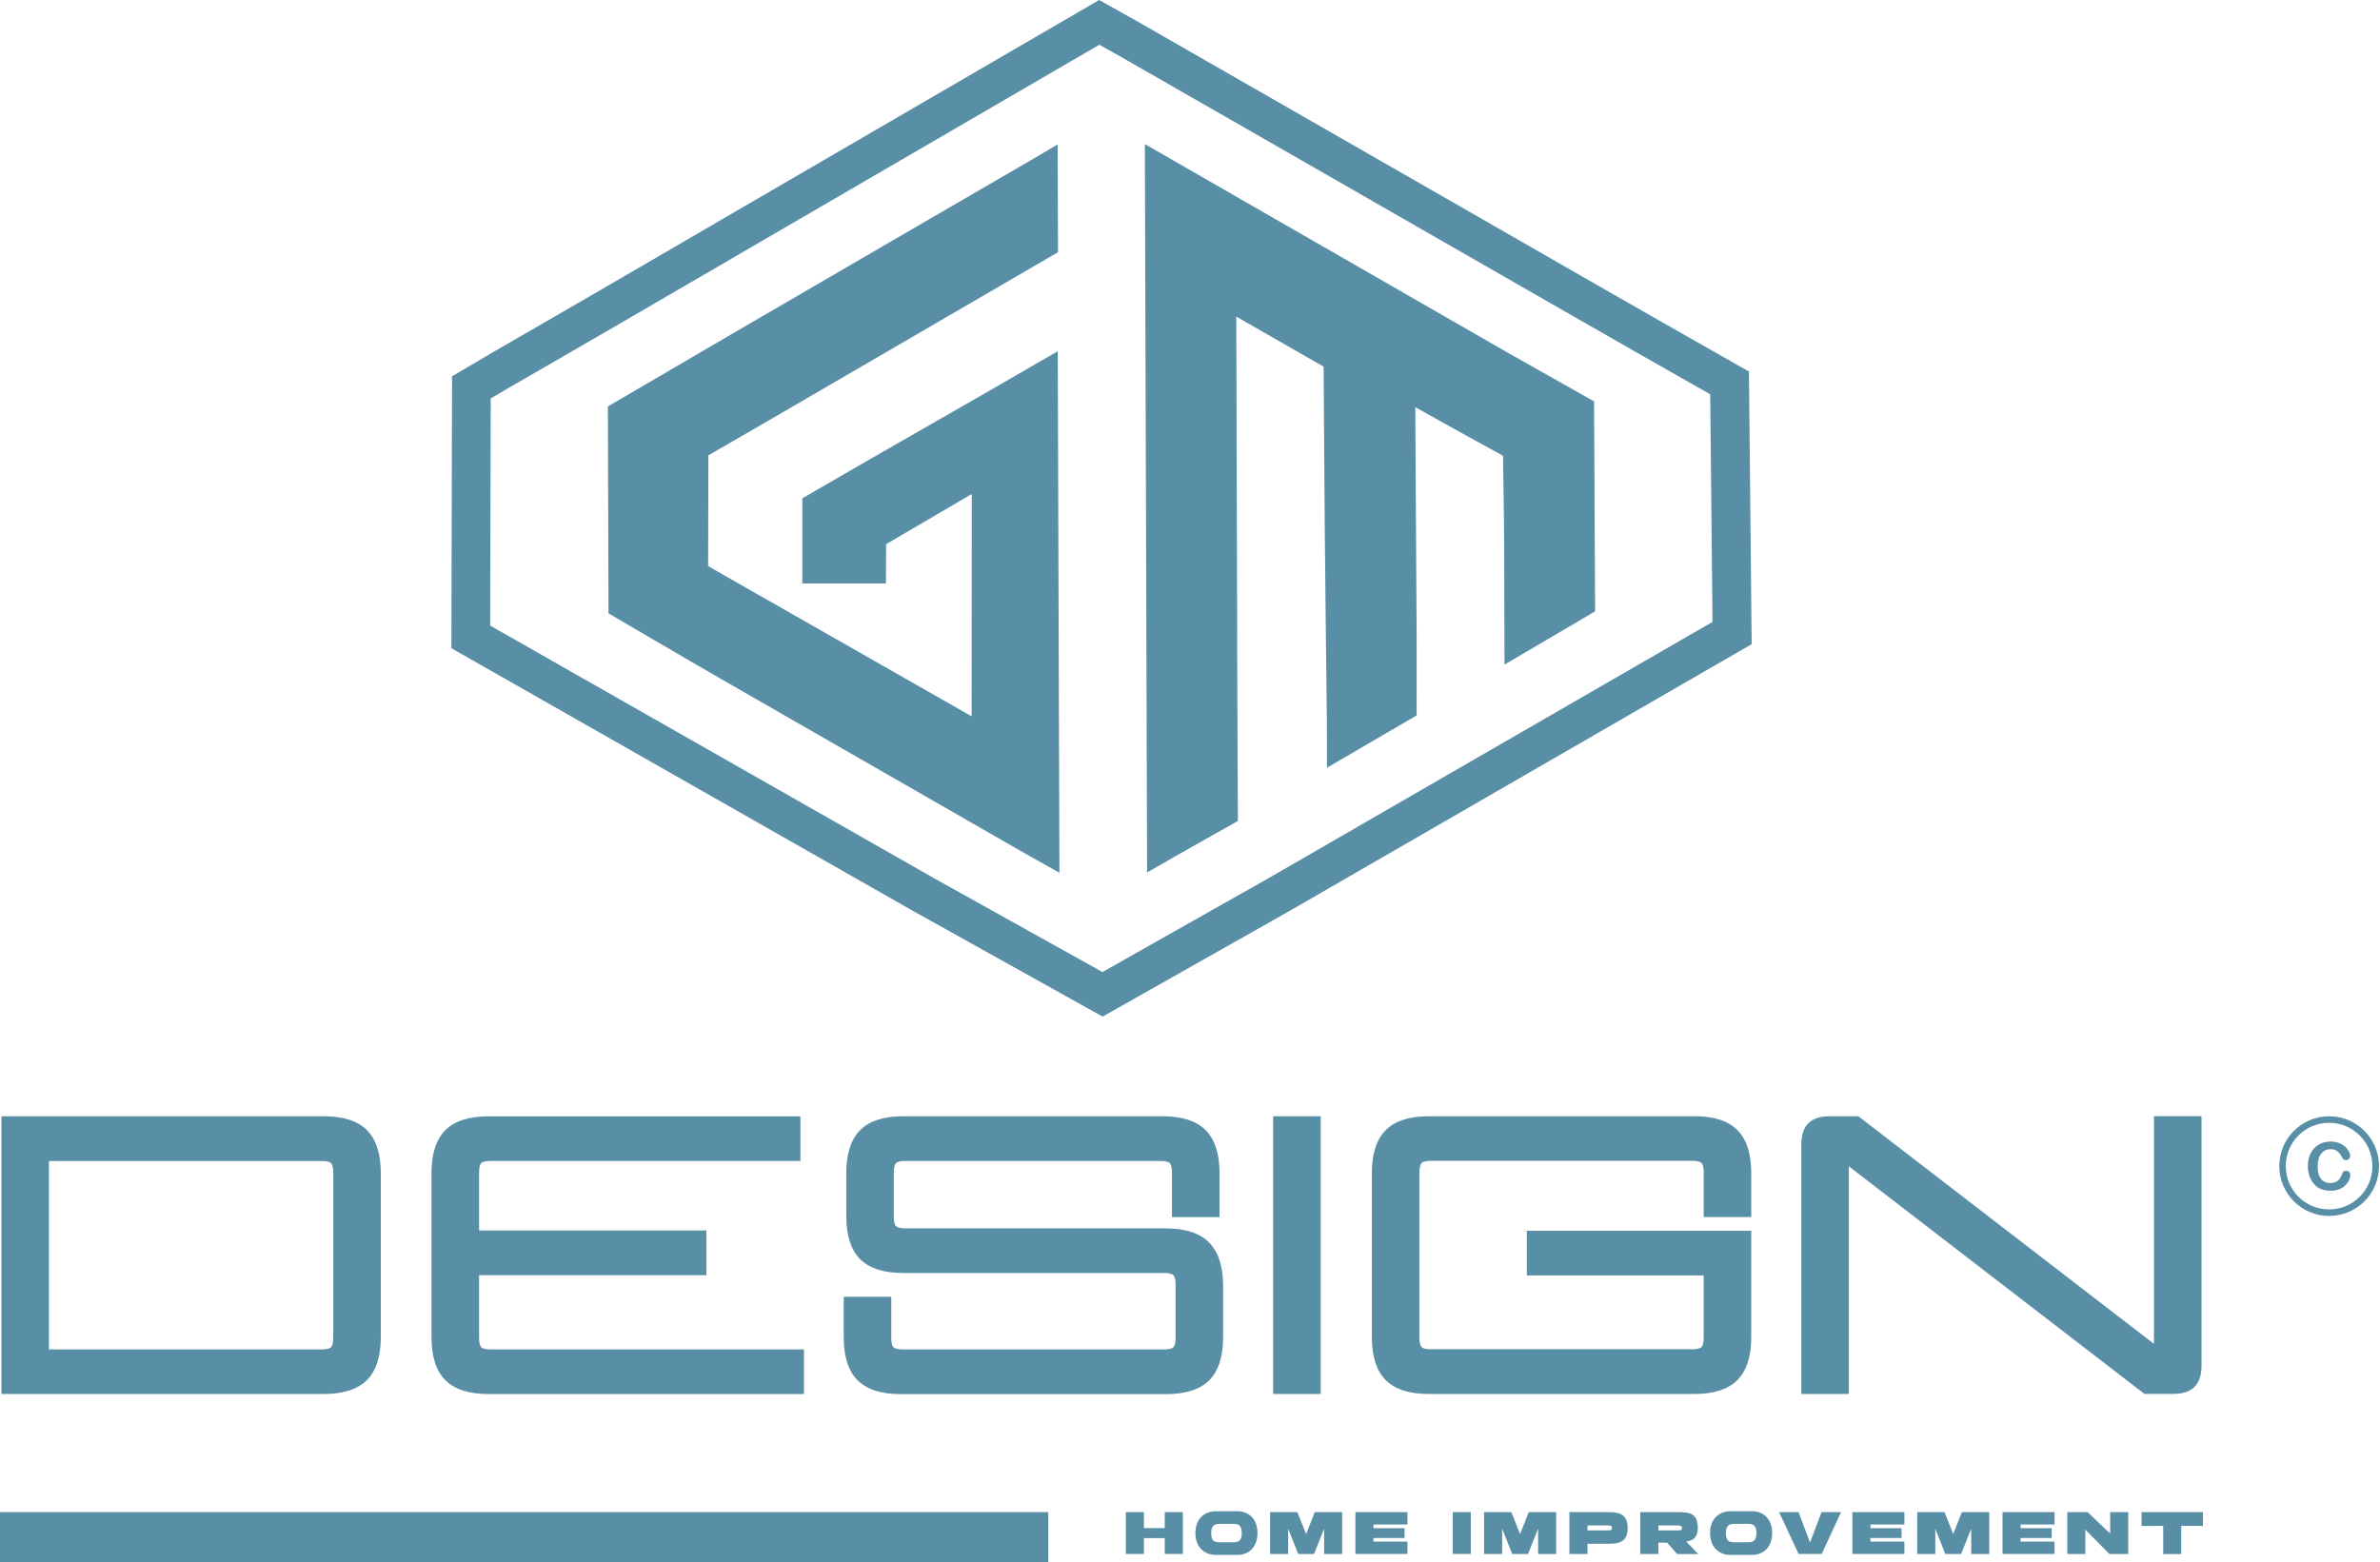
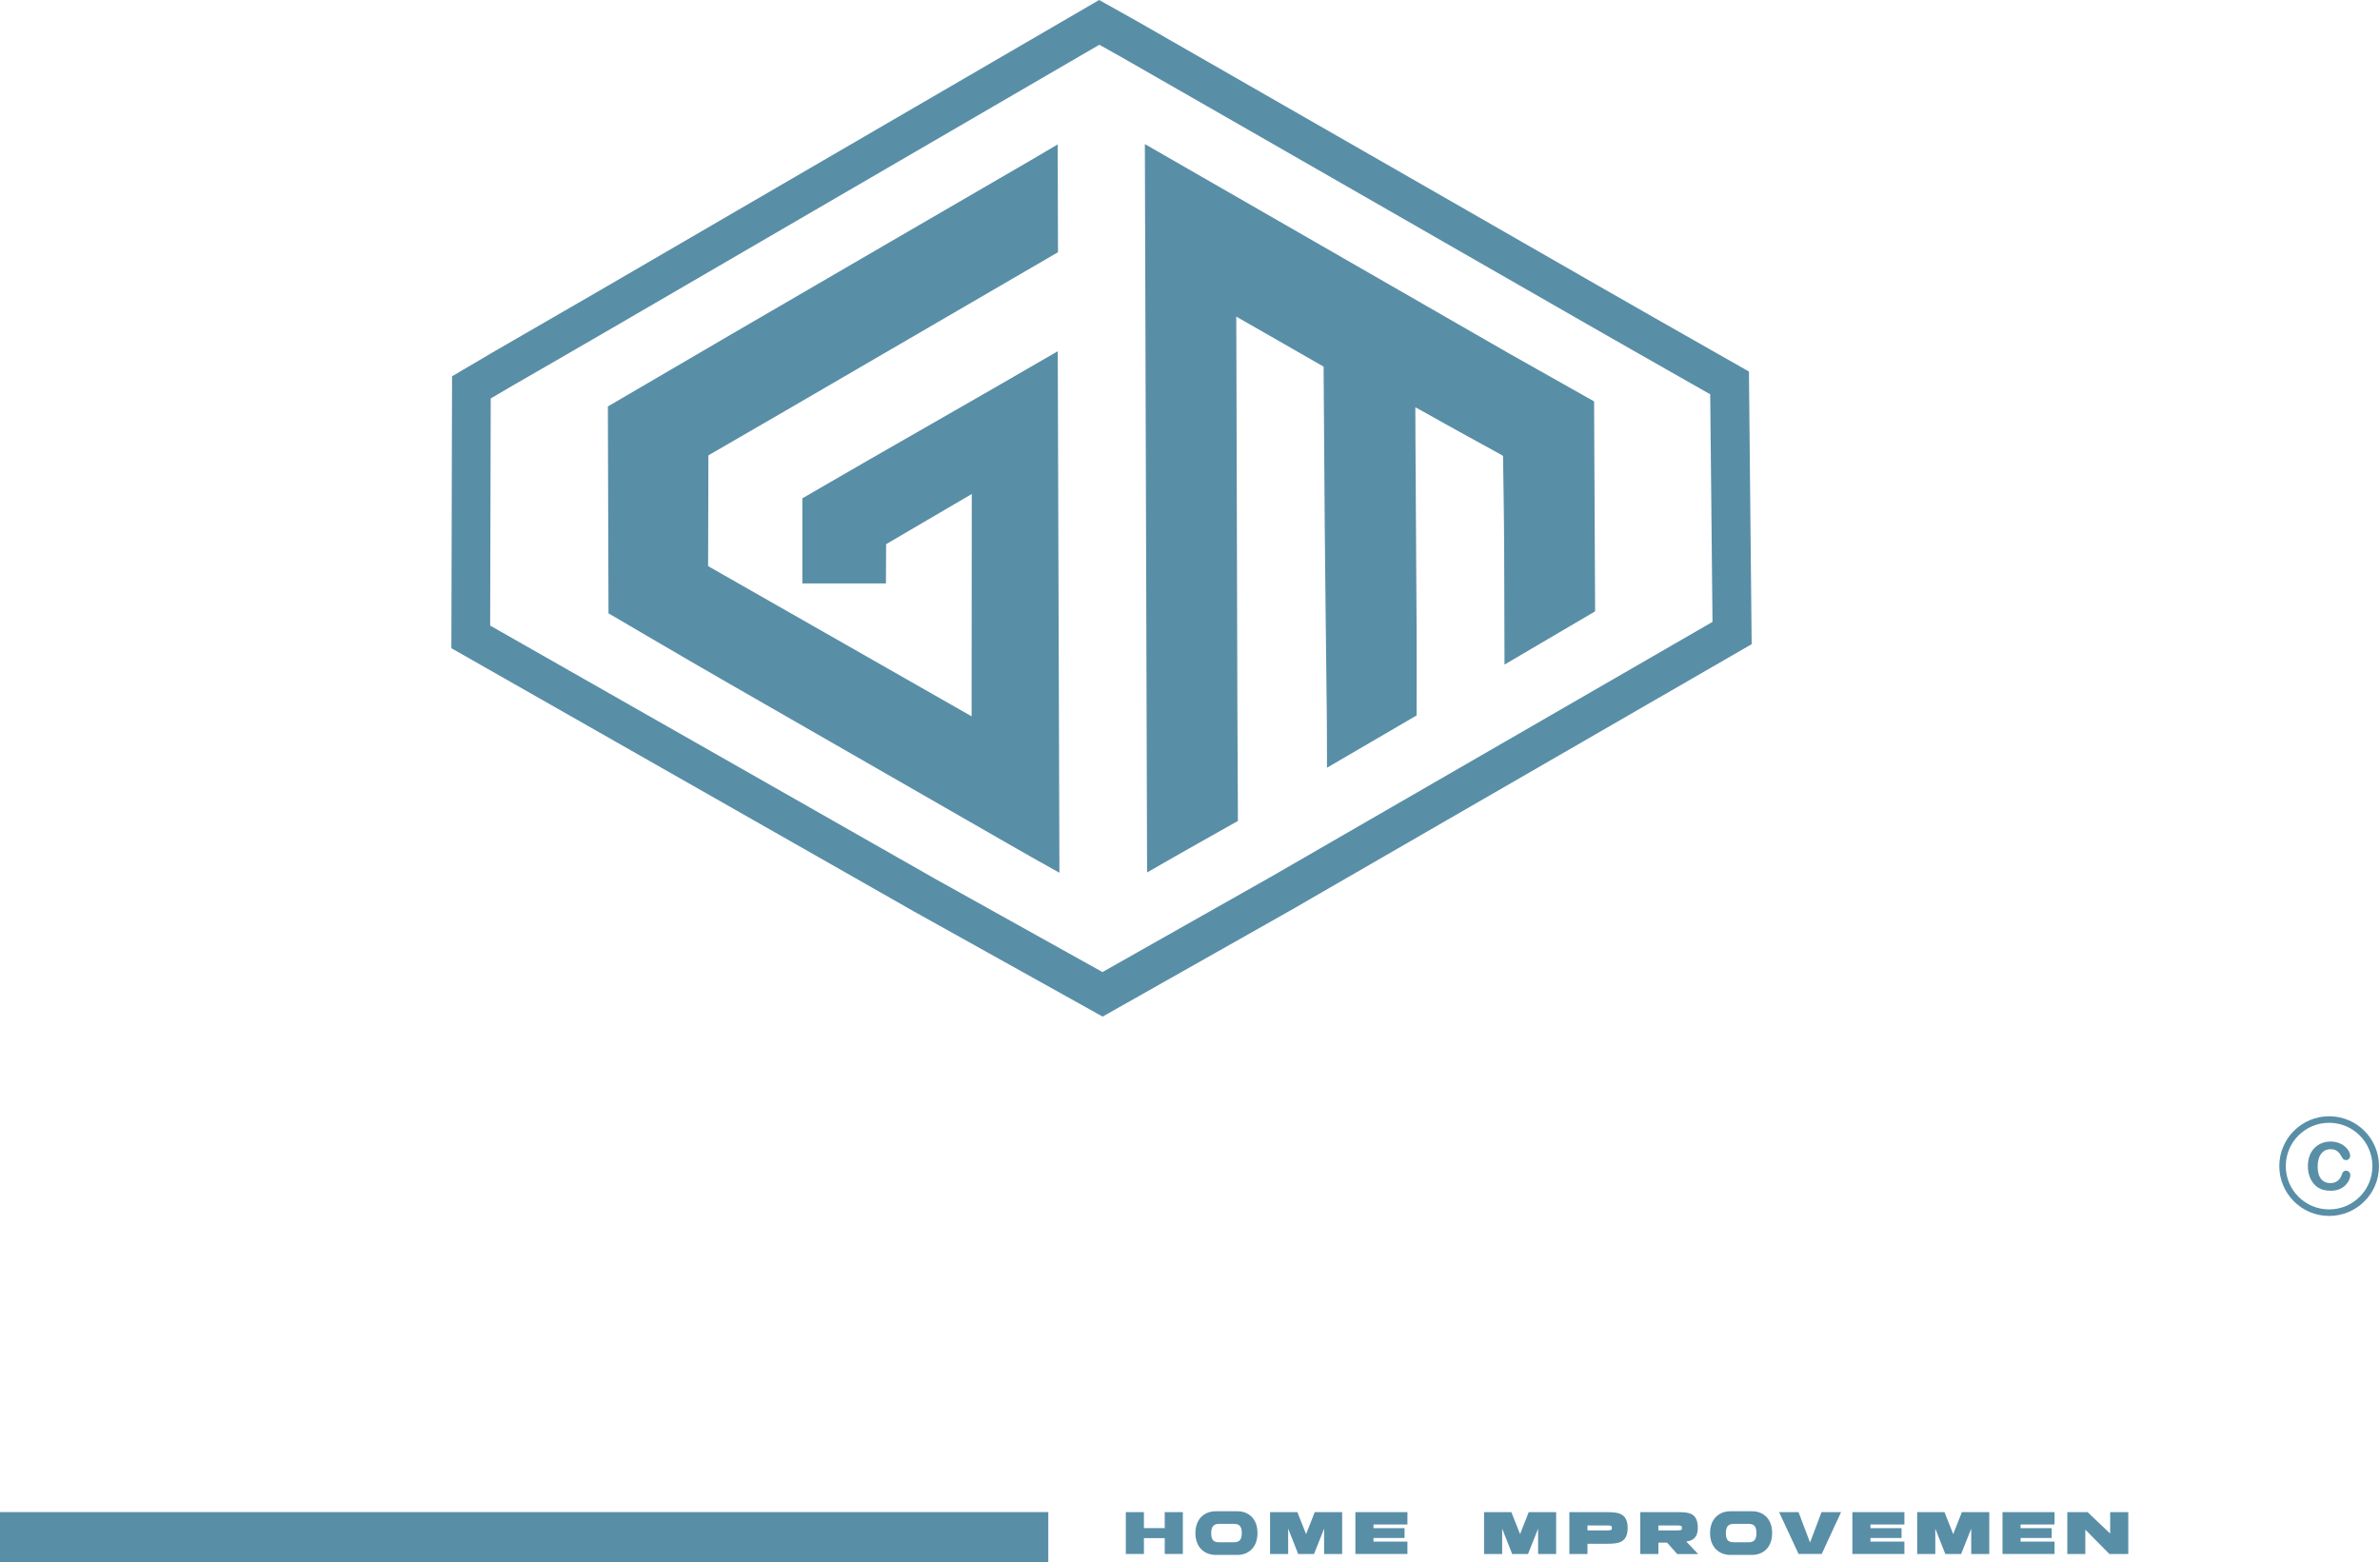
<svg xmlns="http://www.w3.org/2000/svg" width="1755" height="1152" viewBox="0 0 1755 1152" fill="none">
  <path d="M1733.13 866.472C1733.13 867.578 1732.86 868.808 1732.3 870.081C1731.76 871.374 1730.88 872.647 1729.69 873.92C1728.5 875.192 1727.02 876.173 1725.16 876.986C1723.33 877.758 1721.18 878.175 1718.74 878.175C1716.9 878.175 1715.21 878.029 1713.69 877.633C1712.19 877.278 1710.81 876.757 1709.56 875.985C1708.33 875.255 1707.18 874.253 1706.16 873.043C1705.24 871.938 1704.43 870.707 1703.78 869.372C1703.13 867.995 1702.63 866.535 1702.32 865.012C1701.97 863.489 1701.82 861.841 1701.82 860.068C1701.82 857.23 1702.24 854.706 1703.05 852.495C1703.88 850.284 1705.03 848.364 1706.58 846.758C1708.1 845.194 1709.91 843.963 1711.98 843.128C1714.04 842.294 1716.23 841.898 1718.57 841.898C1721.41 841.898 1723.93 842.482 1726.14 843.587C1728.36 844.735 1730.04 846.111 1731.23 847.801C1732.42 849.491 1732.99 851.056 1732.99 852.516C1732.99 853.329 1732.67 854.039 1732.11 854.665C1731.53 855.27 1730.84 855.583 1730.04 855.583C1729.13 855.583 1728.44 855.353 1728.02 854.936C1727.56 854.519 1727.06 853.747 1726.5 852.725C1725.58 850.993 1724.47 849.7 1723.24 848.823C1721.97 847.989 1720.45 847.53 1718.61 847.53C1715.71 847.53 1713.38 848.636 1711.65 850.868C1709.91 853.1 1709.04 856.229 1709.04 860.318C1709.04 863.03 1709.41 865.325 1710.18 867.14C1710.96 868.955 1712.02 870.311 1713.44 871.208C1714.86 872.084 1716.51 872.543 1718.38 872.543C1720.41 872.543 1722.14 872.042 1723.56 871.02C1724.98 870.018 1726.04 868.537 1726.73 866.535C1727.04 865.617 1727.42 864.845 1727.83 864.282C1728.25 863.697 1728.98 863.405 1729.98 863.405C1730.82 863.405 1731.55 863.718 1732.17 864.282C1732.78 864.866 1733.09 865.617 1733.09 866.493M1740.06 837.412C1734.28 831.634 1726.31 828.067 1717.47 828.067C1708.62 828.067 1700.65 831.634 1694.87 837.412C1689.09 843.191 1685.53 851.16 1685.53 860.005C1685.53 868.85 1689.09 876.819 1694.87 882.598C1700.65 888.376 1708.62 891.944 1717.47 891.944C1726.31 891.944 1734.28 888.376 1740.06 882.598C1745.84 876.819 1749.4 868.85 1749.4 860.005C1749.4 851.16 1745.84 843.191 1740.06 837.412ZM1717.51 823.248C1727.65 823.248 1736.85 827.336 1743.5 834.012C1750.16 840.688 1754.26 849.867 1754.26 860.005C1754.26 870.144 1750.18 879.343 1743.5 885.998C1736.82 892.653 1727.65 896.763 1717.51 896.763C1707.37 896.763 1698.17 892.674 1691.51 885.998C1684.86 879.323 1680.75 870.144 1680.75 860.005C1680.75 849.867 1684.84 840.667 1691.51 834.012C1698.19 827.357 1707.37 823.248 1717.51 823.248Z" fill="#598EA7" />
-   <path d="M238.945 823.248H1.064V1028.06H238.945C253.151 1028.06 263.749 1024.62 270.57 1017.84C277.35 1011.06 280.792 1000.42 280.792 986.216V865.096C280.792 850.931 277.35 840.292 270.57 833.47C263.791 826.69 253.151 823.248 238.945 823.248ZM245.725 986.8C245.725 991.473 244.619 993.08 244.118 993.58C243.659 994.081 242.011 995.187 237.338 995.187H36.09V856.251H237.338C242.011 856.251 243.659 857.356 244.118 857.857C244.619 858.358 245.725 859.964 245.725 864.637V986.842V986.8ZM354.871 993.559C354.412 993.1 353.264 991.452 353.264 986.779V940.426H520.905V907.507H353.264V864.595C353.264 859.922 354.37 858.274 354.871 857.815C355.33 857.315 356.978 856.209 361.651 856.209H590.227V823.29H360.023C345.817 823.29 335.219 826.732 328.398 833.512C321.618 840.292 318.176 850.931 318.176 865.138V986.258C318.176 1000.46 321.618 1011.1 328.398 1017.88C335.178 1024.66 345.817 1028.11 360.023 1028.11H592.856V995.187H361.588C356.915 995.187 355.267 994.081 354.808 993.58H354.85L354.871 993.559ZM860.047 905.9H667.456C662.783 905.9 661.177 904.795 660.676 904.294C660.175 903.793 659.07 902.187 659.07 897.514V864.595C659.07 859.922 660.175 858.274 660.676 857.815C661.135 857.356 662.783 856.209 667.456 856.209H855.812C860.485 856.209 862.133 857.315 862.592 857.774C863.051 858.274 864.198 859.881 864.198 864.553V897.639H899.266V865.096C899.266 850.889 895.824 840.292 889.044 833.47C882.264 826.69 871.625 823.248 857.418 823.248H665.891C651.685 823.248 641.087 826.69 634.265 833.47C627.486 840.25 624.044 850.889 624.044 865.096V896.993C624.044 911.199 627.486 921.839 634.265 928.618C641.045 935.398 651.685 938.84 665.891 938.84H858.482C863.155 938.84 864.762 939.946 865.262 940.447C865.721 940.906 866.869 942.554 866.869 947.227V986.821C866.869 991.494 865.763 993.1 865.262 993.601C864.762 994.102 863.155 995.208 858.482 995.208H665.62C660.947 995.208 659.341 994.102 658.84 993.601C658.339 993.1 657.234 991.494 657.234 986.821V956.426H622.166V986.321C622.166 1000.53 625.608 1011.17 632.388 1017.95C639.168 1024.73 649.807 1028.17 664.014 1028.17H860.068C874.274 1028.17 884.872 1024.73 891.693 1017.95C898.473 1011.17 901.915 1000.53 901.915 986.321V948.353C901.915 934.188 898.515 923.507 891.735 916.54C884.914 909.53 874.274 905.984 860.068 905.984V905.942L860.047 905.9ZM938.798 1028.06H973.866V823.248H938.798V1028.06ZM1249.51 823.248H1053.45C1039.25 823.248 1028.65 826.69 1021.83 833.47C1015.05 840.25 1011.6 850.889 1011.6 865.096V986.216C1011.6 1000.42 1015.05 1011.06 1021.83 1017.84C1028.61 1024.62 1039.25 1028.06 1053.45 1028.06H1249.51C1263.71 1028.06 1274.31 1024.62 1281.13 1017.84C1287.91 1011.06 1291.35 1000.42 1291.35 986.216V907.695H1125.86V940.614H1256.29V986.696C1256.29 991.369 1255.18 992.975 1254.68 993.476C1254.18 993.977 1252.57 995.082 1247.9 995.082H1055.04C1050.36 995.082 1048.76 993.977 1048.26 993.476C1047.8 993.017 1046.65 991.369 1046.65 986.696V864.491C1046.65 859.818 1047.76 858.17 1048.26 857.711C1048.72 857.252 1050.36 856.105 1055.04 856.105H1247.9C1252.57 856.105 1254.18 857.21 1254.68 857.711C1255.18 858.212 1256.29 859.818 1256.29 864.491V897.577H1291.35V865.033C1291.35 850.868 1287.91 840.229 1281.13 833.408C1274.35 826.628 1263.71 823.186 1249.51 823.186V823.227V823.248ZM1588.33 823.248V991.119L1370.35 823.248H1349.12C1342.15 823.248 1336.87 825 1333.45 828.422C1330.01 831.864 1328.28 837.142 1328.28 844.089V1028.04H1363.35V860.173L1579.86 1026.9L1581.32 1028H1602.56C1609.53 1028 1614.81 1026.25 1618.23 1022.83C1621.67 1019.39 1623.4 1014.11 1623.4 1007.16V823.206H1588.33V823.248Z" fill="#598EA7" />
  <path d="M1291.67 475.073L1289.66 273.992L1260.56 257.47C1205.34 226.157 1149.48 194.051 1100.16 165.722L1080.61 154.498C1005.39 111.295 850.472 22.488 840.062 16.564L810.502 0L775.622 20.298C744.539 38.385 610.338 116.385 541.997 156.188L520.676 168.601C471.778 197.097 416.349 229.349 362.485 260.348L333.342 277.517L332.842 478.056L674.111 672.296L813.13 749.774L813.089 749.733L951.733 671.357L1291.69 475.073H1291.67ZM812.963 716.897L688.171 647.367L688.13 647.325L361.442 461.367L361.86 293.873L376.817 285.069C430.639 254.111 486.068 221.818 535.008 193.321L556.328 180.909C624.628 141.147 758.87 63.084 789.912 45.06L810.648 33.002L825.814 41.493C836.099 47.355 991.014 136.141 1066.24 179.365L1085.79 190.588C1135.14 218.918 1191.05 251.044 1246.36 282.42L1261.1 290.785L1262.79 458.656L937.463 646.49L812.922 716.918L812.963 716.897ZM591.646 367.471V430.263H653.25L653.291 430.389L653.417 401.329L716.584 364.321L716.459 528.29L522.158 417.517L522.366 335.824C559.228 314.588 595.944 293.184 632.681 271.801C680.348 244.056 780.17 185.999 780.17 185.999L779.919 106.518C772.534 110.857 766.464 114.466 760.372 118.033C725.93 138.039 691.509 158.003 657.109 178.009C617.598 200.998 578.024 224.008 538.513 246.997L448.246 299.755L448.705 452.335C448.705 452.335 506.22 486.109 532.171 501.004C604.601 542.58 677.011 584.178 749.441 625.754C759.767 631.7 770.219 637.478 781.213 643.674L779.982 259.034C713.372 297.815 659.049 328.273 591.646 367.513V367.471ZM1113.09 260.849L854.707 112.296C851.181 110.293 847.656 108.27 844.214 106.267L845.862 643.445C866.89 631.22 912.805 605.477 912.805 605.477V597.738C912.805 597.738 912.513 545.668 912.43 519.696C912.18 437.419 911.971 355.142 911.742 272.907C911.7 256.927 911.658 250.523 911.616 233.479L975.932 270.341L976.015 270.299C976.015 270.299 976.599 348.466 976.87 389.104C977.246 435.583 977.893 482.125 978.393 528.603C978.518 540.87 978.477 553.115 978.518 566.195C999.755 553.866 1044.61 527.623 1044.61 527.623V521.218C1044.61 521.218 1044.69 484.523 1044.61 466.207C1044.31 419.144 1044.02 372.081 1043.75 325.018C1043.71 316.987 1043.71 308.913 1043.67 300.381L1048.47 302.968C1067.85 314.004 1105.29 334.448 1105.29 334.448L1108.32 336.2C1108.32 336.2 1109.13 383.91 1109.17 404.75C1109.26 432.496 1109.34 460.262 1109.42 490.135C1131.93 476.847 1176.2 450.895 1176.2 450.895V445.075L1175.47 296.021L1113.12 260.849H1113.09Z" fill="#598EA7" />
  <path d="M773.014 1115.18H0V1152H773.014V1115.18Z" fill="#598EA7" />
  <path d="M843.525 1115.2V1126.99H858.878V1115.2H872.23V1146.05H858.878V1134.37H843.525V1146.05H830.173V1115.2H843.525Z" fill="#598EA7" />
  <path d="M912.513 1146.76H896.471C888.69 1146.76 881.493 1141.63 881.493 1130.64C881.493 1119.64 888.69 1114.55 896.471 1114.55H912.513C920.295 1114.55 927.262 1119.69 927.262 1130.64C927.262 1141.59 920.253 1146.76 912.513 1146.76ZM909.864 1137.42C913.306 1137.42 915.684 1136.19 915.684 1130.64C915.684 1125.09 913.306 1123.86 909.864 1123.86H899.1C895.658 1123.86 893.133 1125.13 893.133 1130.64C893.133 1136.15 895.199 1137.42 899.1 1137.42H909.864Z" fill="#598EA7" />
  <path d="M989.741 1146.08H976.39V1127.38L968.963 1146.08H957.281L949.896 1127.38V1146.08H936.545V1115.22H956.676L963.101 1131.41L969.485 1115.22H989.699V1146.08H989.741Z" fill="#598EA7" />
  <path d="M999.463 1115.2H1037.83V1124.32H1012.79V1127.03H1035.72V1134.27H1012.79V1136.94H1037.83V1146.05H999.463V1115.2Z" fill="#598EA7" />
-   <path d="M1071.27 1115.2H1084.56V1146.05H1071.27V1115.2Z" fill="#598EA7" />
  <path d="M1147.54 1146.08H1134.19V1127.38L1126.76 1146.08H1115.08L1107.69 1127.38V1146.08H1094.34V1115.22H1114.47L1120.9 1131.41L1127.28 1115.22H1147.49V1146.08H1147.54Z" fill="#598EA7" />
  <path d="M1170.59 1146.08H1157.24V1115.22H1184.79C1192.58 1115.22 1200.23 1115.58 1200.23 1126.9C1200.23 1138.23 1192.58 1138.54 1184.79 1138.54H1170.59V1146.12V1146.08ZM1170.59 1128.68H1184.44C1187.88 1128.68 1188.61 1128.59 1188.61 1126.88C1188.61 1125.17 1187.88 1125.01 1184.44 1125.01H1170.59V1128.68Z" fill="#598EA7" />
  <path d="M1229.27 1137.69H1222.89V1146.08H1209.54V1115.22H1237.32C1245.1 1115.22 1251.95 1115.58 1251.95 1126.9C1251.95 1133.52 1248.82 1136.17 1243.46 1136.9L1252.22 1146.12H1236.76L1229.33 1137.73L1229.29 1137.69H1229.27ZM1222.87 1128.68H1236.07C1239.51 1128.68 1240.24 1128.59 1240.24 1126.88C1240.24 1125.17 1239.51 1125.01 1236.07 1125.01H1222.87V1128.68Z" fill="#598EA7" />
  <path d="M1292.02 1146.76H1275.98C1268.2 1146.76 1261 1141.63 1261 1130.64C1261 1119.64 1268.2 1114.55 1275.98 1114.55H1292.02C1299.8 1114.55 1306.77 1119.69 1306.77 1130.64C1306.77 1141.59 1299.76 1146.76 1292.02 1146.76ZM1289.37 1137.42C1292.81 1137.42 1295.19 1136.19 1295.19 1130.64C1295.19 1125.09 1292.81 1123.86 1289.37 1123.86H1278.61C1275.17 1123.86 1272.64 1125.13 1272.64 1130.64C1272.64 1136.15 1274.71 1137.42 1278.61 1137.42H1289.37Z" fill="#598EA7" />
-   <path d="M1326.23 1115.2L1334.72 1137.63L1343.19 1115.2H1357.59L1343.32 1146.05H1326.25L1311.9 1115.2H1326.3H1326.25H1326.23Z" fill="#598EA7" />
+   <path d="M1326.23 1115.2L1334.72 1137.63L1343.19 1115.2H1357.59L1343.32 1146.05H1326.25L1311.9 1115.2H1326.25H1326.23Z" fill="#598EA7" />
  <path d="M1365.93 1115.2H1404.3V1124.32H1379.26V1127.03H1402.19V1134.27H1379.26V1136.94H1404.3V1146.05H1365.93V1115.2Z" fill="#598EA7" />
  <path d="M1466.92 1146.08H1453.57V1127.38L1446.14 1146.08H1434.46L1427.08 1127.38V1146.08H1413.73V1115.22H1433.86L1440.28 1131.41L1446.67 1115.22H1466.88V1146.08H1466.92Z" fill="#598EA7" />
  <path d="M1476.64 1115.2H1515.01V1124.32H1489.97V1127.03H1512.9V1134.27H1489.97V1136.94H1515.01V1146.05H1476.64V1115.2Z" fill="#598EA7" />
  <path d="M1537.7 1146.08H1524.42V1115.22H1539.39L1556.04 1131.03V1115.22H1569.39V1146.08H1555.46L1537.7 1128.11V1146.08Z" fill="#598EA7" />
-   <path d="M1624.42 1125.36H1608.42V1146.12H1595.14V1125.36C1588.31 1125.4 1582.24 1125.4 1579.18 1125.4V1115.22H1624.47V1125.32L1624.42 1125.36Z" fill="#598EA7" />
</svg>